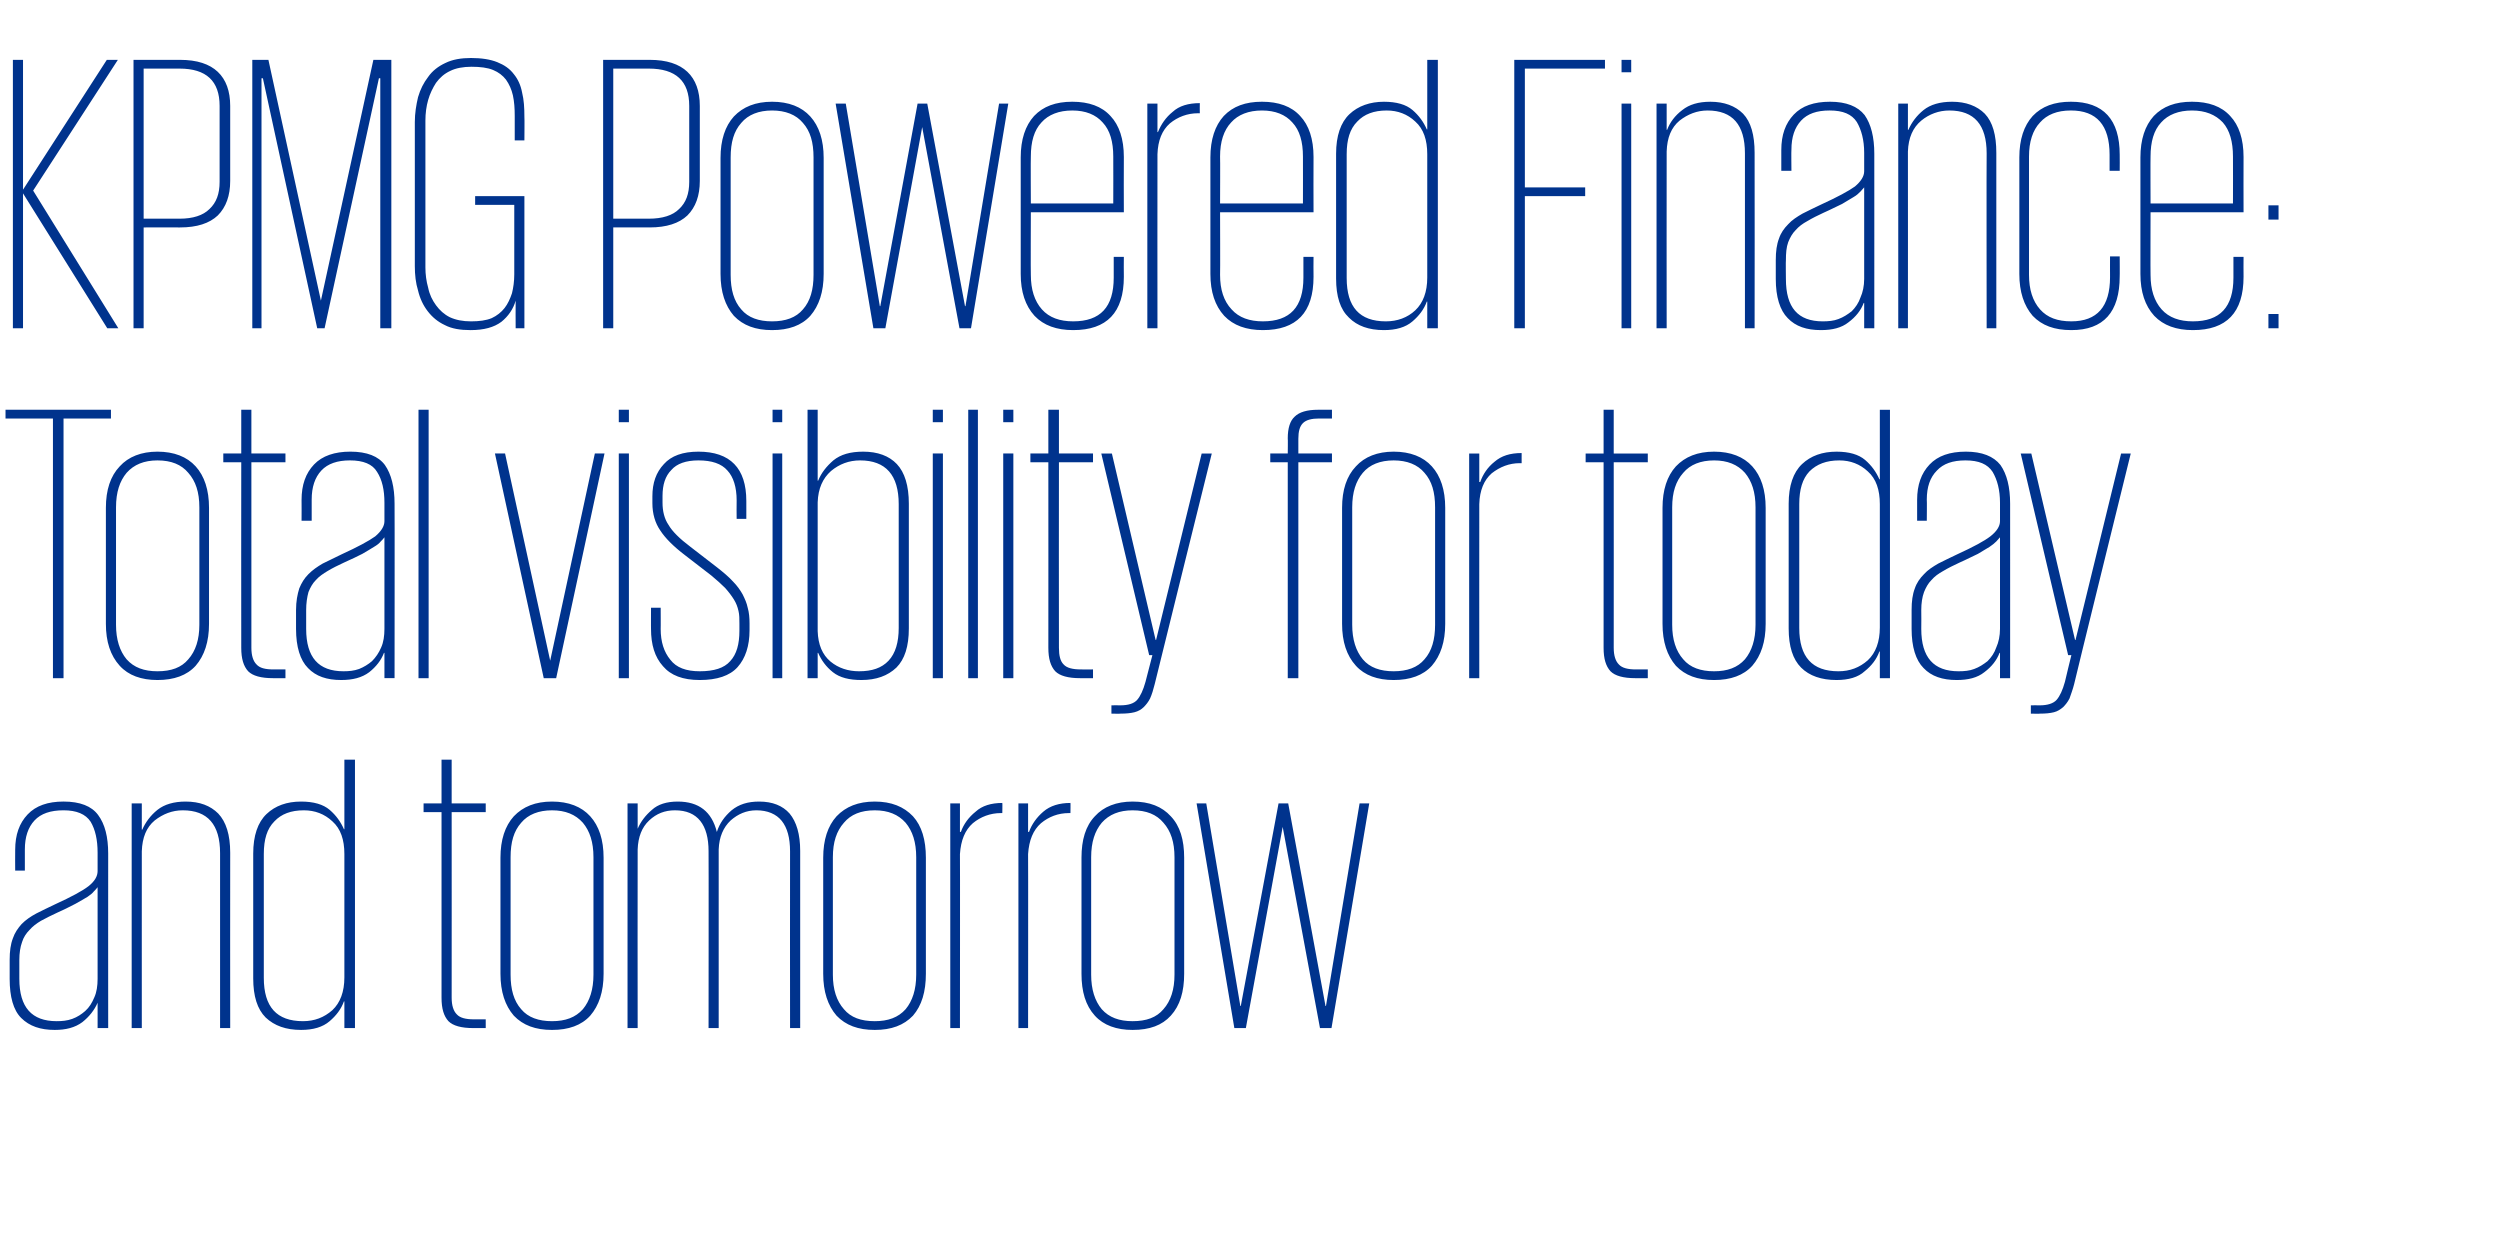
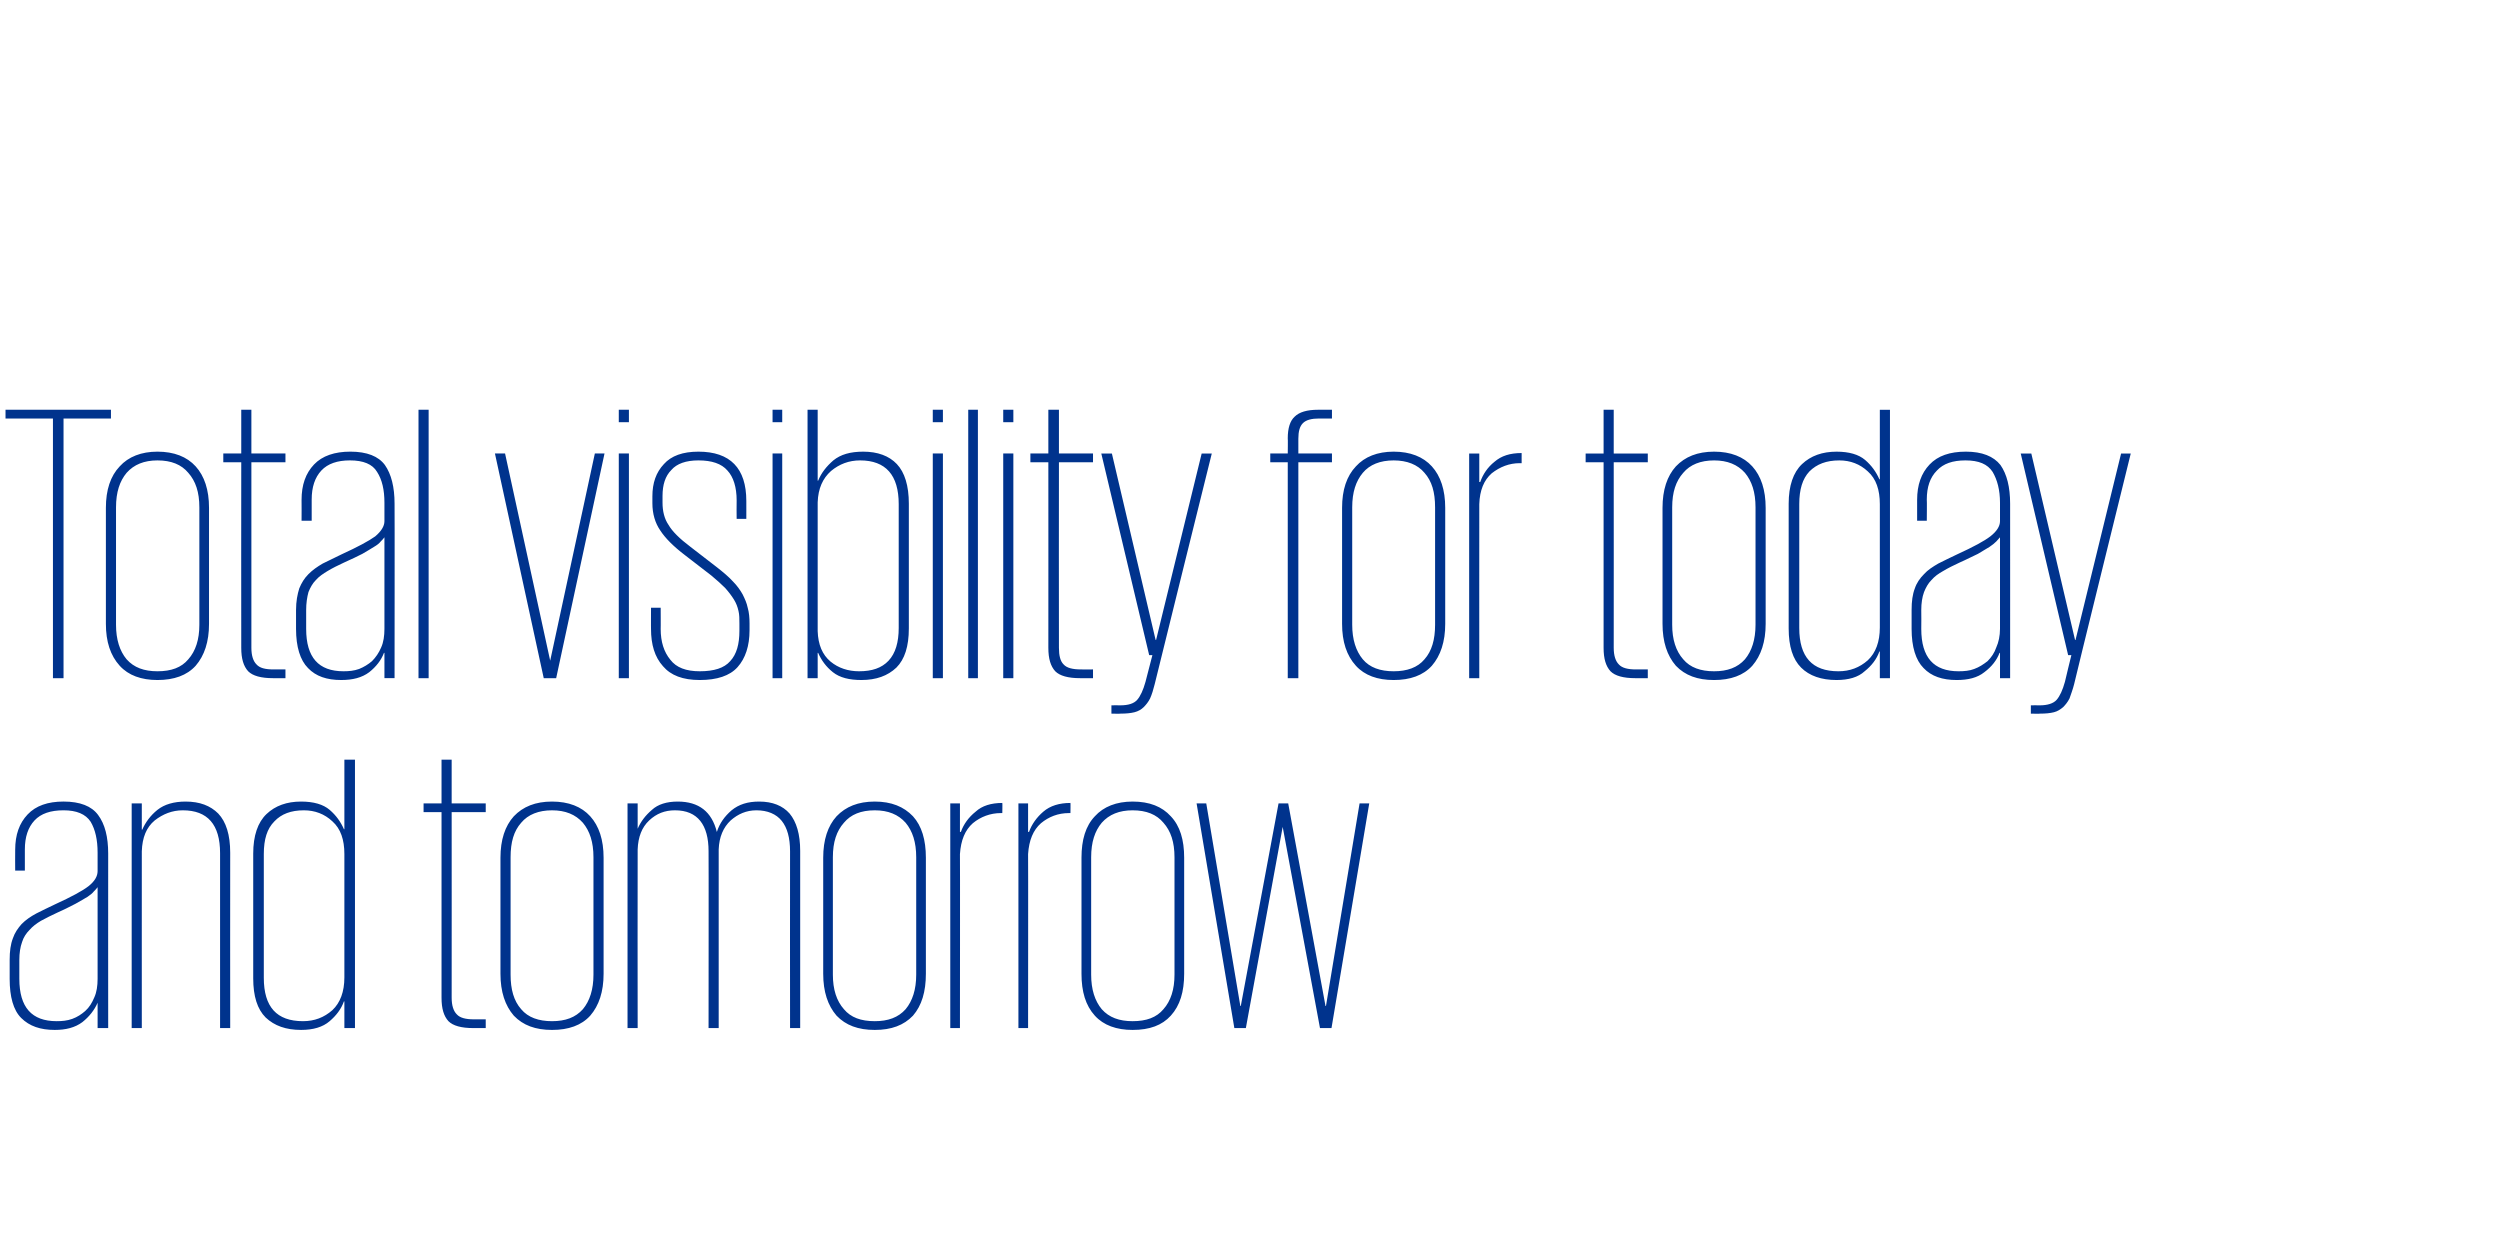
<svg xmlns="http://www.w3.org/2000/svg" version="1.1" width="543px" height="273.3px" viewBox="0 -13 543 273.3" style="top:-13px">
  <desc>KPMG Powered Finance: Total visibility for today and tomorrow</desc>
  <defs />
  <g id="Polygon35657">
    <path d="m21.2 210.3l0-5.5c0 0-.04 0 0 0c-.7 1.6-1.8 3-3.3 4.2c-1.6 1.2-3.6 1.7-6 1.7c-3.1 0-5.5-.8-7.3-2.6c-1.7-1.7-2.5-4.6-2.5-8.5c0 0 0-4.1 0-4.1c0-1.9.2-3.4.7-4.7c.4-1.2 1.1-2.2 1.9-3.1c.9-.9 1.9-1.6 3.2-2.3c1.2-.6 2.6-1.3 4.1-2c3.5-1.6 5.9-2.9 7.2-3.9c1.4-1.1 2-2.2 2-3.3c0 0 0-4 0-4c0-2.8-.5-5-1.5-6.7c-1.1-1.7-3.1-2.5-5.9-2.5c-2.8 0-4.9.7-6.3 2.2c-1.4 1.5-2.1 3.6-2.1 6.3c.02.02 0 4.6 0 4.6l-2.1 0c0 0-.03-4.49 0-4.5c0-3.3.9-5.8 2.7-7.7c1.8-1.9 4.4-2.8 7.8-2.8c3.6 0 6.1 1 7.5 2.9c1.5 2 2.2 4.8 2.2 8.4c-.02-.02 0 37.9 0 37.9l-2.3 0zm-17-10.7c0 6.2 2.7 9.2 8.1 9.2c1.2 0 2.3-.1 3.4-.5c1.1-.4 2-1 2.8-1.7c.9-.8 1.5-1.8 2-3c.5-1.1.7-2.5.7-4c0 0 0-19.9 0-19.9c-.2.3-.5.6-.8.9c-.3.4-.8.8-1.4 1.2c-.7.4-1.5.9-2.6 1.5c-1 .5-2.3 1.2-3.9 1.9c-1.3.6-2.5 1.2-3.6 1.8c-1 .6-1.8 1.2-2.5 2c-.7.7-1.3 1.6-1.6 2.6c-.4 1.1-.6 2.4-.6 3.9c.01.02 0 4.1 0 4.1c0 0 .01-.04 0 0zm43.6-27.3c0-6.2-2.7-9.3-8.1-9.3c-2.3 0-4.3.8-6.1 2.2c-1.8 1.5-2.7 3.7-2.8 6.7c-.01-.03 0 38.4 0 38.4l-2.2 0l0-48.8l2.2 0l0 5.7c0 0 .07.02.1 0c.7-1.6 1.8-3.1 3.3-4.3c1.5-1.2 3.6-1.8 6.1-1.8c3.1 0 5.4.9 7.1 2.6c1.7 1.8 2.6 4.6 2.6 8.5c-.03.01 0 38.1 0 38.1l-2.2 0c0 0 .02-38 0-38zm29.3 38l-2.3 0l0-5.8c0 0-.07.05-.1 0c-.6 1.7-1.7 3.1-3.1 4.3c-1.5 1.3-3.6 1.9-6.2 1.9c-3.3 0-5.8-.9-7.7-2.7c-1.8-1.8-2.7-4.6-2.7-8.5c0 0 0-27.1 0-27.1c0-3.9 1-6.8 2.9-8.6c1.9-1.8 4.4-2.7 7.5-2.7c2.7 0 4.8.6 6.2 1.8c1.4 1.2 2.4 2.6 3.1 4.2c.03.04.1 0 .1 0l0-15.1l2.3 0l0 58.3zm-19.8-10.9c0 6.3 2.8 9.4 8.5 9.4c2.5 0 4.6-.8 6.4-2.4c1.7-1.6 2.6-4 2.6-7.1c0 0 0-26.8 0-26.8c0-3.1-.8-5.5-2.6-7.1c-1.7-1.6-3.8-2.4-6.2-2.4c-2.8 0-4.9.8-6.4 2.4c-1.6 1.6-2.3 3.9-2.3 7.1c0 0 0 26.9 0 26.9zm34.7-37.9l3.9 0l0-9.5l2.2 0l0 9.5l7.4 0l0 1.9l-7.4 0c0 0 .02 40.31 0 40.3c0 1.7.4 2.9 1.1 3.6c.7.8 2 1.1 3.7 1.1c.04.02 2.6 0 2.6 0l0 1.9c0 0-2.73.01-2.7 0c-2.6 0-4.4-.5-5.4-1.5c-1-1.1-1.5-2.7-1.5-5.1c-.01.01 0-40.3 0-40.3l-3.9 0l0-1.9zm39.1 37c0 3.9-1 6.9-2.9 9.1c-1.9 2.1-4.7 3.1-8.3 3.1c-3.6 0-6.3-1-8.3-3.1c-1.9-2.2-2.9-5.2-2.9-9.1c0 0 0-25.2 0-25.2c0-3.9 1-6.9 2.9-9c2-2.1 4.7-3.2 8.3-3.2c3.6 0 6.4 1.1 8.3 3.2c1.9 2.1 2.9 5.1 2.9 9c0 0 0 25.2 0 25.2zm-11.2 10.3c2.9 0 5.1-.8 6.7-2.6c1.5-1.8 2.3-4.3 2.3-7.5c0 0 0-25.5 0-25.5c0-3.3-.8-5.7-2.3-7.5c-1.6-1.8-3.8-2.7-6.7-2.7c-2.9 0-5.2.9-6.7 2.7c-1.6 1.8-2.3 4.2-2.3 7.5c0 0 0 25.5 0 25.5c0 3.2.7 5.7 2.3 7.5c1.5 1.8 3.8 2.6 6.7 2.6zm34-36.9c0-2.9-.6-5.1-1.8-6.6c-1.2-1.5-3-2.3-5.5-2.3c-2.2 0-4 .7-5.6 2.2c-1.6 1.5-2.4 3.6-2.5 6.3c-.04.02 0 38.8 0 38.8l-2.2 0l0-48.8l2.2 0l0 5.5c0 0 .04-.04 0 0c.7-1.6 1.7-2.9 3.1-4.1c1.3-1.2 3.2-1.8 5.6-1.8c4.6 0 7.4 2.2 8.5 6.6c0 0 0 0 0 0c.6-1.9 1.7-3.4 3.2-4.7c1.6-1.3 3.5-1.9 6-1.9c2.9 0 5.1.9 6.6 2.6c1.5 1.8 2.3 4.5 2.3 8.1c0-.02 0 38.5 0 38.5l-2.2 0c0 0-.03-38.43 0-38.4c0-2.9-.6-5.1-1.8-6.6c-1.2-1.5-3.1-2.3-5.5-2.3c-2.2 0-4 .8-5.6 2.2c-1.6 1.5-2.5 3.6-2.6 6.3c-.01.02 0 38.8 0 38.8l-2.2 0c0 0 .04-38.43 0-38.4zm47.2 26.6c0 3.9-.9 6.9-2.8 9.1c-2 2.1-4.7 3.1-8.3 3.1c-3.6 0-6.3-1-8.3-3.1c-1.9-2.2-2.9-5.2-2.9-9.1c0 0 0-25.2 0-25.2c0-3.9 1-6.9 2.9-9c2-2.1 4.7-3.2 8.3-3.2c3.6 0 6.3 1.1 8.3 3.2c1.9 2.1 2.8 5.1 2.8 9c0 0 0 25.2 0 25.2zm-11.1 10.3c2.9 0 5.1-.8 6.7-2.6c1.5-1.8 2.3-4.3 2.3-7.5c0 0 0-25.5 0-25.5c0-3.3-.8-5.7-2.3-7.5c-1.6-1.8-3.8-2.7-6.7-2.7c-3 0-5.2.9-6.7 2.7c-1.6 1.8-2.4 4.2-2.4 7.5c0 0 0 25.5 0 25.5c0 3.2.8 5.7 2.4 7.5c1.5 1.8 3.7 2.6 6.7 2.6zm27.7-45.2c0 0-.3.01-.3 0c-2.3 0-4.4.8-6.1 2.2c-1.7 1.5-2.6 3.7-2.8 6.7c.04-.03 0 37.8 0 37.8l-2.1 0l0-48.8l2.1 0l0 6.2c0 0 .22-.05.2 0c.6-1.7 1.7-3.2 3.2-4.4c1.4-1.3 3.4-1.9 5.8-1.9c.05-.03 0 2.2 0 2.2zm14.8 0c0 0-.31.01-.3 0c-2.4 0-4.4.8-6.1 2.2c-1.7 1.5-2.6 3.7-2.8 6.7c.04-.03 0 37.8 0 37.8l-2.1 0l0-48.8l2.1 0l0 6.2c0 0 .21-.05.2 0c.6-1.7 1.7-3.2 3.1-4.4c1.5-1.3 3.5-1.9 5.9-1.9c.04-.03 0 2.2 0 2.2zm24.7 34.9c0 3.9-.9 6.9-2.9 9.1c-1.9 2.1-4.6 3.1-8.3 3.1c-3.5 0-6.3-1-8.2-3.1c-2-2.2-2.9-5.2-2.9-9.1c0 0 0-25.2 0-25.2c0-3.9.9-6.9 2.9-9c1.9-2.1 4.7-3.2 8.2-3.2c3.7 0 6.4 1.1 8.3 3.2c2 2.1 2.9 5.1 2.9 9c0 0 0 25.2 0 25.2zm-11.2 10.3c3 0 5.2-.8 6.7-2.6c1.6-1.8 2.4-4.3 2.4-7.5c0 0 0-25.5 0-25.5c0-3.3-.8-5.7-2.4-7.5c-1.5-1.8-3.7-2.7-6.7-2.7c-2.9 0-5.1.9-6.7 2.7c-1.5 1.8-2.3 4.2-2.3 7.5c0 0 0 25.5 0 25.5c0 3.2.8 5.7 2.3 7.5c1.6 1.8 3.8 2.6 6.7 2.6zm51.4-47.3l-8.2 48.8l-2.5 0l-8.1-43.7l-8 43.7l-2.5 0l-8.2-48.8l2.1 0l7.4 44l.1 0l8.2-44l2.1 0l8.1 44l.1 0l7.3-44l2.1 0z" stroke="none" fill="#00338d" />
  </g>
  <g id="Polygon35656">
    <path d="m1.2 76l22.9 0l0 1.9l-10.3 0l0 56.4l-2.3 0l0-56.4l-10.3 0l0-1.9zm44.2 46.5c0 3.9-1 6.9-2.9 9.1c-1.9 2.1-4.7 3.1-8.3 3.1c-3.5 0-6.3-1-8.2-3.1c-2-2.2-3-5.2-3-9.1c0 0 0-25.2 0-25.2c0-3.9 1-6.9 3-9c1.9-2.1 4.7-3.2 8.2-3.2c3.6 0 6.4 1.1 8.3 3.2c1.9 2.1 2.9 5.1 2.9 9c0 0 0 25.2 0 25.2zm-11.2 10.3c3 0 5.2-.8 6.7-2.6c1.6-1.8 2.4-4.3 2.4-7.5c0 0 0-25.5 0-25.5c0-3.3-.8-5.7-2.4-7.5c-1.5-1.8-3.7-2.7-6.7-2.7c-2.9 0-5.1.9-6.7 2.7c-1.5 1.8-2.3 4.2-2.3 7.5c0 0 0 25.5 0 25.5c0 3.2.8 5.7 2.3 7.5c1.6 1.8 3.8 2.6 6.7 2.6zm14.3-47.3l3.9 0l0-9.5l2.2 0l0 9.5l7.4 0l0 1.9l-7.4 0c0 0 .01 40.31 0 40.3c0 1.7.4 2.9 1.1 3.6c.7.8 1.9 1.1 3.7 1.1c.03.02 2.6 0 2.6 0l0 1.9c0 0-2.75.01-2.7 0c-2.6 0-4.4-.5-5.4-1.5c-1-1.1-1.5-2.7-1.5-5.1c-.03.01 0-40.3 0-40.3l-3.9 0l0-1.9zm35 48.8l0-5.5c0 0-.08 0-.1 0c-.6 1.6-1.7 3-3.2 4.2c-1.6 1.2-3.6 1.7-6.1 1.7c-3.1 0-5.5-.8-7.2-2.6c-1.7-1.7-2.6-4.6-2.6-8.5c0 0 0-4.1 0-4.1c0-1.9.3-3.4.7-4.7c.5-1.2 1.1-2.2 2-3.1c.9-.9 1.9-1.6 3.1-2.3c1.3-.6 2.6-1.3 4.1-2c3.5-1.6 5.9-2.9 7.3-3.9c1.3-1.1 2-2.2 2-3.3c0 0 0-4 0-4c0-2.8-.5-5-1.6-6.7c-1-1.7-3-2.5-5.9-2.5c-2.7 0-4.8.7-6.2 2.2c-1.4 1.5-2.1 3.6-2.1 6.3c-.02.02 0 4.6 0 4.6l-2.2 0c0 0 .03-4.49 0-4.5c0-3.3.9-5.8 2.7-7.7c1.8-1.9 4.5-2.8 7.9-2.8c3.6 0 6.1 1 7.5 2.9c1.4 2 2.1 4.8 2.1 8.4c.04-.02 0 37.9 0 37.9l-2.2 0zm-17-10.7c0 6.2 2.7 9.2 8.1 9.2c1.2 0 2.3-.1 3.4-.5c1-.4 2-1 2.8-1.7c.8-.8 1.5-1.8 2-3c.5-1.1.7-2.5.7-4c0 0 0-19.9 0-19.9c-.2.3-.5.6-.8.9c-.3.4-.8.8-1.5 1.2c-.6.4-1.5.9-2.5 1.5c-1 .5-2.4 1.2-4 1.9c-1.3.6-2.5 1.2-3.5 1.8c-1 .6-1.9 1.2-2.6 2c-.7.7-1.2 1.6-1.6 2.6c-.3 1.1-.5 2.4-.5 3.9c-.02.02 0 4.1 0 4.1c0 0-.02-.04 0 0zm24.4-47.6l2.2 0l0 58.3l-2.2 0l0-58.3zm40.4 9.5l-10.5 48.8l-2.7 0l-10.6-48.8l2.2 0l9.8 45l0 0l9.7-45l2.1 0zm3.1 0l2.2 0l0 48.8l-2.2 0l0-48.8zm0-9.5l2.2 0l0 2.7l-2.2 0l0-2.7zm28.4 47.9c0 3.4-.9 6.1-2.6 8c-1.7 1.9-4.5 2.8-8.2 2.8c-3.7 0-6.3-1-8-3c-1.8-2-2.6-4.7-2.6-8.1c-.02.04 0-4.6 0-4.6l2.1 0c0 0 .03 4.64 0 4.6c0 2.8.7 5 2.1 6.7c1.3 1.7 3.4 2.5 6.4 2.5c3.1 0 5.3-.7 6.6-2.2c1.4-1.5 2-3.7 2-6.6c0 0 0-1.6 0-1.6c0-.9 0-1.9-.2-2.7c-.2-.9-.5-1.7-1-2.5c-.5-.8-1.1-1.6-1.9-2.5c-.8-.8-1.8-1.7-3-2.7c0 0-5.7-4.4-5.7-4.4c-2.5-1.9-4.3-3.7-5.4-5.4c-1.1-1.6-1.7-3.6-1.7-5.9c0 0 0-1.5 0-1.5c0-2.9.8-5.2 2.5-7c1.6-1.8 4.1-2.7 7.5-2.7c6.9 0 10.4 3.6 10.4 10.7c.01-.02 0 3.9 0 3.9l-2.1 0c0 0-.04-4.01 0-4c0-2.9-.7-5.1-2-6.5c-1.3-1.5-3.4-2.2-6.3-2.2c-2.7 0-4.7.7-5.9 2.1c-1.3 1.3-1.9 3.2-1.9 5.6c0 0 0 1.5 0 1.5c0 1.8.4 3.5 1.3 4.8c.8 1.4 2.4 3 4.8 4.8c0 0 5.7 4.4 5.7 4.4c1.4 1.1 2.6 2.1 3.5 3.1c.9.9 1.6 1.9 2.1 2.8c.5 1 .9 1.9 1.1 2.9c.3 1 .4 2.2.4 3.4c0 0 0 1.5 0 1.5zm5-38.4l2.1 0l0 48.8l-2.1 0l0-48.8zm0-9.5l2.1 0l0 2.7l-2.1 0l0-2.7zm7.6 0l2.2 0l0 15.4c0 0 .07-.01.1 0c.7-1.7 1.8-3.1 3.3-4.4c1.6-1.3 3.7-1.9 6.5-1.9c3.1 0 5.6.9 7.3 2.7c1.7 1.8 2.6 4.7 2.6 8.6c0 0 0 27.1 0 27.1c0 3.9-.9 6.7-2.7 8.5c-1.9 1.8-4.4 2.7-7.6 2.7c-2.6 0-4.7-.5-6.2-1.7c-1.5-1.2-2.5-2.6-3.2-4.2c-.03 0-.1 0-.1 0l0 5.5l-2.2 0l0-58.3zm19.8 20.5c0-6.3-2.8-9.5-8.4-9.5c-2.4 0-4.5.8-6.3 2.3c-1.8 1.6-2.8 3.8-2.9 6.8c0 0 0 28 0 28c.1 2.9 1 5.1 2.8 6.6c1.7 1.4 3.8 2.1 6.2 2.1c2.8 0 4.9-.7 6.4-2.3c1.5-1.6 2.2-4 2.2-7.1c0 0 0-26.9 0-26.9zm7.4-11l2.2 0l0 48.8l-2.2 0l0-48.8zm0-9.5l2.2 0l0 2.7l-2.2 0l0-2.7zm7.7 0l2.1 0l0 58.3l-2.1 0l0-58.3zm7.6 9.5l2.2 0l0 48.8l-2.2 0l0-48.8zm0-9.5l2.2 0l0 2.7l-2.2 0l0-2.7zm5.9 9.5l3.9 0l0-9.5l2.3 0l0 9.5l7.4 0l0 1.9l-7.4 0c0 0-.04 40.31 0 40.3c0 1.7.3 2.9 1 3.6c.7.8 2 1.1 3.8 1.1c-.03.02 2.6 0 2.6 0l0 1.9c0 0-2.8.01-2.8 0c-2.6 0-4.4-.5-5.4-1.5c-1-1.1-1.5-2.7-1.5-5.1c.02.01 0-40.3 0-40.3l-3.9 0l0-1.9zm39.4 0c0 0-12.43 50.1-12.4 50.1c-.3 1.2-.6 2.2-1 3.1c-.4.8-.9 1.4-1.4 1.9c-.5.5-1.2.9-2 1.1c-.8.2-1.8.3-3 .3c-.03.05-2 0-2 0l0-1.8c0 0 1.88-.04 1.9 0c1.8 0 3-.4 3.7-1.2c.7-.8 1.3-2.1 1.8-3.9c-.01.02 1.5-5.8 1.5-5.8l-.7 0l-10.4-43.8l2.3 0l9.5 40.5l.1 0l9.9-40.5l2.2 0zm12.7 0l3.8 0c0 0 .05-3.31 0-3.3c0-2.2.5-3.8 1.5-4.7c1-1 2.7-1.5 5.1-1.5c-.02 0 3 0 3 0l0 1.9c0 0-2.76-.01-2.8 0c-1.6 0-2.8.3-3.5 1c-.7.7-1 1.8-1 3.4c-.02.05 0 3.2 0 3.2l7.3 0l0 1.9l-7.3 0l0 46.9l-2.3 0l0-46.9l-3.8 0l0-1.9zm38 37c0 3.9-1 6.9-2.9 9.1c-1.9 2.1-4.7 3.1-8.3 3.1c-3.5 0-6.3-1-8.2-3.1c-2-2.2-3-5.2-3-9.1c0 0 0-25.2 0-25.2c0-3.9 1-6.9 3-9c1.9-2.1 4.7-3.2 8.2-3.2c3.6 0 6.4 1.1 8.3 3.2c1.9 2.1 2.9 5.1 2.9 9c0 0 0 25.2 0 25.2zm-11.2 10.3c2.9 0 5.2-.8 6.7-2.6c1.6-1.8 2.3-4.3 2.3-7.5c0 0 0-25.5 0-25.5c0-3.3-.7-5.7-2.3-7.5c-1.5-1.8-3.8-2.7-6.7-2.7c-2.9 0-5.2.9-6.7 2.7c-1.5 1.8-2.3 4.2-2.3 7.5c0 0 0 25.5 0 25.5c0 3.2.8 5.7 2.3 7.5c1.5 1.8 3.8 2.6 6.7 2.6zm27.8-45.2c0 0-.36.01-.4 0c-2.3 0-4.3.8-6.1 2.2c-1.7 1.5-2.6 3.7-2.7 6.7c-.02-.03 0 37.8 0 37.8l-2.2 0l0-48.8l2.2 0l0 6.2c0 0 .16-.05.2 0c.6-1.7 1.6-3.2 3.1-4.4c1.5-1.3 3.4-1.9 5.9-1.9c-.01-.03 0 2.2 0 2.2zm13.9-2.1l3.9 0l0-9.5l2.2 0l0 9.5l7.4 0l0 1.9l-7.4 0c0 0 .02 40.31 0 40.3c0 1.7.4 2.9 1.1 3.6c.7.8 2 1.1 3.7 1.1c.04.02 2.6 0 2.6 0l0 1.9c0 0-2.73.01-2.7 0c-2.6 0-4.4-.5-5.4-1.5c-1-1.1-1.5-2.7-1.5-5.1c-.01.01 0-40.3 0-40.3l-3.9 0l0-1.9zm39.1 37c0 3.9-1 6.9-2.9 9.1c-1.9 2.1-4.7 3.1-8.3 3.1c-3.6 0-6.3-1-8.3-3.1c-1.9-2.2-2.9-5.2-2.9-9.1c0 0 0-25.2 0-25.2c0-3.9 1-6.9 2.9-9c2-2.1 4.7-3.2 8.3-3.2c3.6 0 6.4 1.1 8.3 3.2c1.9 2.1 2.9 5.1 2.9 9c0 0 0 25.2 0 25.2zm-11.2 10.3c2.9 0 5.1-.8 6.7-2.6c1.5-1.8 2.3-4.3 2.3-7.5c0 0 0-25.5 0-25.5c0-3.3-.8-5.7-2.3-7.5c-1.6-1.8-3.8-2.7-6.7-2.7c-2.9 0-5.2.9-6.7 2.7c-1.6 1.8-2.4 4.2-2.4 7.5c0 0 0 25.5 0 25.5c0 3.2.8 5.7 2.4 7.5c1.5 1.8 3.8 2.6 6.7 2.6zm38.2 1.5l-2.2 0l0-5.8c0 0-.07.05-.1 0c-.6 1.7-1.7 3.1-3.2 4.3c-1.4 1.3-3.5 1.9-6.1 1.9c-3.3 0-5.9-.9-7.7-2.7c-1.8-1.8-2.7-4.6-2.7-8.5c0 0 0-27.1 0-27.1c0-3.9 1-6.8 2.9-8.6c1.9-1.8 4.4-2.7 7.5-2.7c2.7 0 4.8.6 6.2 1.8c1.4 1.2 2.4 2.6 3.1 4.2c.03.04.1 0 .1 0l0-15.1l2.2 0l0 58.3zm-19.7-10.9c0 6.3 2.8 9.4 8.5 9.4c2.5 0 4.6-.8 6.4-2.4c1.7-1.6 2.6-4 2.6-7.1c0 0 0-26.8 0-26.8c0-3.1-.8-5.5-2.6-7.1c-1.7-1.6-3.8-2.4-6.2-2.4c-2.8 0-4.9.8-6.5 2.4c-1.5 1.6-2.2 3.9-2.2 7.1c0 0 0 26.9 0 26.9zm43.6 10.9l0-5.5c0 0-.12 0-.1 0c-.6 1.6-1.7 3-3.3 4.2c-1.5 1.2-3.5 1.7-6 1.7c-3.1 0-5.5-.8-7.2-2.6c-1.7-1.7-2.6-4.6-2.6-8.5c0 0 0-4.1 0-4.1c0-1.9.2-3.4.7-4.7c.4-1.2 1.1-2.2 2-3.1c.8-.9 1.9-1.6 3.1-2.3c1.2-.6 2.6-1.3 4.1-2c3.5-1.6 5.9-2.9 7.2-3.9c1.4-1.1 2.1-2.2 2.1-3.3c0 0 0-4 0-4c0-2.8-.6-5-1.6-6.7c-1.1-1.7-3-2.5-5.9-2.5c-2.8 0-4.8.7-6.2 2.2c-1.5 1.5-2.2 3.6-2.2 6.3c.05.02 0 4.6 0 4.6l-2.1 0c0 0 0-4.49 0-4.5c0-3.3.9-5.8 2.7-7.7c1.8-1.9 4.4-2.8 7.9-2.8c3.5 0 6 1 7.5 2.9c1.4 2 2.1 4.8 2.1 8.4c.01-.02 0 37.9 0 37.9l-2.2 0zm-17.1-10.7c0 6.2 2.7 9.2 8.1 9.2c1.2 0 2.4-.1 3.4-.5c1.1-.4 2-1 2.9-1.7c.8-.8 1.5-1.8 1.9-3c.5-1.1.8-2.5.8-4c0 0 0-19.9 0-19.9c-.3.3-.5.6-.8.9c-.4.4-.9.8-1.5 1.2c-.7.4-1.5.9-2.5 1.5c-1.1.5-2.4 1.2-4 1.9c-1.3.6-2.5 1.2-3.5 1.8c-1.1.6-1.9 1.2-2.6 2c-.7.7-1.2 1.6-1.6 2.6c-.4 1.1-.6 2.4-.6 3.9c.04.02 0 4.1 0 4.1c0 0 .04-.04 0 0zm45.5-38.1c0 0-12.35 50.1-12.3 50.1c-.3 1.2-.7 2.2-1 3.1c-.4.8-.9 1.4-1.4 1.9c-.6.5-1.2.9-2 1.1c-.8.2-1.8.3-3 .3c-.04.05-2 0-2 0l0-1.8c0 0 1.87-.04 1.9 0c1.7 0 3-.4 3.7-1.2c.7-.8 1.3-2.1 1.8-3.9c-.03.02 1.4-5.8 1.4-5.8l-.7 0l-10.3-43.8l2.3 0l9.5 40.5l.1 0l9.9-40.5l2.1 0z" stroke="none" fill="#00338d" />
  </g>
  <g id="Polygon35655">
-     <path d="m5 29l0 29.3l-2.2 0l0-58.3l2.2 0l0 28.2l18.2-28.2l2.4 0l-18.4 28.4l18.5 29.9l-2.4 0l-18.3-29.3zm24-29c0 0 10.13 0 10.1 0c3.7 0 6.4.9 8.2 2.6c1.8 1.7 2.7 4.2 2.7 7.4c0 0 0 16.3 0 16.3c0 3.2-.9 5.7-2.7 7.5c-1.8 1.7-4.5 2.6-8.2 2.6c.03-.02-7.9 0-7.9 0l0 21.9l-2.2 0l0-58.3zm2.2 1.9l0 32.6c0 0 7.76-.01 7.8 0c2.9 0 5.1-.7 6.5-2.1c1.5-1.4 2.2-3.3 2.2-5.9c0 0 0-16.5 0-16.5c0-5.4-2.9-8.1-8.7-8.1c-.04-.01-7.8 0-7.8 0zm51.4 2.1l-.3 0l-11.8 54.3l-1.6 0l-11.8-54.3l-.3 0l0 54.3l-2 0l0-58.3l3.5 0l11.4 52.3l0 0l11.4-52.3l3.9 0l0 58.3l-2.4 0l0-54.3zm20.6 25.6l10.7 0l0 28.7l-1.9 0c0 0-.03-6.01 0-6c-.5 1.8-1.6 3.4-3.1 4.6c-1.6 1.2-3.8 1.8-6.7 1.8c-2.2 0-4.1-.3-5.6-1.1c-1.5-.7-2.7-1.7-3.7-3c-1-1.3-1.7-2.8-2.1-4.5c-.5-1.6-.7-3.4-.7-5.3c0 0 0-31.3 0-31.3c0-1.9.3-3.7.7-5.4c.5-1.7 1.2-3.1 2.2-4.4c.9-1.3 2.2-2.3 3.7-3c1.6-.8 3.5-1.1 5.6-1.1c2.3 0 4.2.3 5.7.9c1.5.6 2.7 1.4 3.6 2.6c.9 1.1 1.5 2.4 1.8 4c.4 1.6.5 3.3.5 5.3c.05-.02 0 5.1 0 5.1l-2.1 0c0 0 0-5.29 0-5.3c0-1.7-.1-3.1-.4-4.5c-.3-1.3-.8-2.4-1.5-3.4c-.7-.9-1.6-1.6-2.8-2.1c-1.2-.5-2.8-.7-4.7-.7c-1.8 0-3.4.3-4.6.9c-1.3.6-2.3 1.5-3.1 2.6c-.7 1.1-1.3 2.3-1.7 3.7c-.4 1.4-.6 2.9-.6 4.5c0 0 0 31.9 0 31.9c0 1.5.2 3 .6 4.4c.3 1.5.9 2.7 1.7 3.8c.8 1.1 1.8 2 3 2.6c1.3.6 2.8.9 4.6.9c1.8 0 3.3-.2 4.5-.7c1.1-.5 2.1-1.3 2.8-2.2c.7-.9 1.2-2 1.6-3.2c.3-1.2.5-2.6.5-4.1c.01.01 0-15.1 0-15.1l-8.5 0l0-1.9zm27.8-29.6c0 0 10.12 0 10.1 0c3.7 0 6.4.9 8.2 2.6c1.8 1.7 2.7 4.2 2.7 7.4c0 0 0 16.3 0 16.3c0 3.2-.9 5.7-2.7 7.5c-1.8 1.7-4.5 2.6-8.2 2.6c.02-.02-7.9 0-7.9 0l0 21.9l-2.2 0l0-58.3zm2.2 1.9l0 32.6c0 0 7.75-.01 7.7 0c3 0 5.2-.7 6.6-2.1c1.5-1.4 2.2-3.3 2.2-5.9c0 0 0-16.5 0-16.5c0-5.4-2.9-8.1-8.8-8.1c.05-.01-7.7 0-7.7 0zm45.7 44.6c0 3.9-1 6.9-2.9 9.1c-1.9 2.1-4.7 3.1-8.3 3.1c-3.6 0-6.3-1-8.3-3.1c-1.9-2.2-2.9-5.2-2.9-9.1c0 0 0-25.2 0-25.2c0-3.9 1-6.9 2.9-9c2-2.1 4.7-3.2 8.3-3.2c3.6 0 6.4 1.1 8.3 3.2c1.9 2.1 2.9 5.1 2.9 9c0 0 0 25.2 0 25.2zm-11.2 10.3c2.9 0 5.2-.8 6.7-2.6c1.6-1.8 2.3-4.3 2.3-7.5c0 0 0-25.5 0-25.5c0-3.3-.7-5.7-2.3-7.5c-1.5-1.8-3.8-2.7-6.7-2.7c-2.9 0-5.2.9-6.7 2.7c-1.6 1.8-2.3 4.2-2.3 7.5c0 0 0 25.5 0 25.5c0 3.2.7 5.7 2.3 7.5c1.5 1.8 3.8 2.6 6.7 2.6zm51.3-47.3l-8.1 48.8l-2.5 0l-8.1-43.7l-8 43.7l-2.6 0l-8.2-48.8l2.2 0l7.4 44l.1 0l8.1-44l2.1 0l8.2 44l.1 0l7.3-44l2 0zm25.1 33.3c0 0-.04 4.31 0 4.3c0 7.8-3.7 11.6-11 11.6c-3.6 0-6.4-1-8.4-3.1c-2-2.2-3-5.2-3-9.1c0 0 0-25.3 0-25.3c0-3.9 1-6.9 2.9-9c2-2.1 4.7-3.1 8.3-3.1c3.6 0 6.4 1 8.3 3.1c1.9 2 2.9 5 2.9 8.9c-.04.01 0 12 0 12l-20.2 0c0 0-.05 13.63 0 13.6c0 3.2.8 5.7 2.4 7.5c1.6 1.8 3.9 2.6 6.8 2.6c5.9 0 8.8-3.1 8.8-9.5c.01-.03 0-4.5 0-4.5l2.2 0zm-20.2-11.6l17.9 0c0 0 .03-10.22 0-10.2c0-3.2-.7-5.7-2.3-7.4c-1.5-1.7-3.7-2.6-6.6-2.6c-2.9 0-5.2.9-6.7 2.6c-1.6 1.7-2.3 4.2-2.3 7.4c-.05-.02 0 10.2 0 10.2zm36.7-19.6c0 0-.37.01-.4 0c-2.3 0-4.4.8-6.1 2.2c-1.7 1.5-2.6 3.7-2.7 6.7c-.03-.03 0 37.8 0 37.8l-2.2 0l0-48.8l2.2 0l0 6.2c0 0 .14-.05.1 0c.7-1.7 1.7-3.2 3.2-4.4c1.4-1.3 3.4-1.9 5.9-1.9c-.03-.03 0 2.2 0 2.2zm24.7 31.2c0 0-.04 4.31 0 4.3c0 7.8-3.7 11.6-11 11.6c-3.6 0-6.4-1-8.4-3.1c-2-2.2-3-5.2-3-9.1c0 0 0-25.3 0-25.3c0-3.9 1-6.9 2.9-9c2-2.1 4.7-3.1 8.3-3.1c3.6 0 6.4 1 8.3 3.1c1.9 2 2.9 5 2.9 8.9c-.04.01 0 12 0 12l-20.3 0c0 0 .05 13.63 0 13.6c0 3.2.8 5.7 2.5 7.5c1.6 1.8 3.9 2.6 6.8 2.6c5.9 0 8.8-3.1 8.8-9.5c.01-.03 0-4.5 0-4.5l2.2 0zm-20.3-11.6l18 0c0 0 .02-10.22 0-10.2c0-3.2-.7-5.7-2.3-7.4c-1.5-1.7-3.7-2.6-6.6-2.6c-2.9 0-5.2.9-6.7 2.6c-1.6 1.7-2.4 4.2-2.4 7.4c.05-.02 0 10.2 0 10.2zm47.3 27.1l-2.3 0l0-5.8c0 0-.06.05-.1 0c-.6 1.7-1.7 3.1-3.1 4.3c-1.5 1.3-3.6 1.9-6.2 1.9c-3.3 0-5.8-.9-7.6-2.7c-1.9-1.8-2.8-4.6-2.8-8.5c0 0 0-27.1 0-27.1c0-3.9 1-6.8 2.9-8.6c1.9-1.8 4.5-2.7 7.5-2.7c2.7 0 4.8.6 6.2 1.8c1.4 1.2 2.4 2.6 3.1 4.2c.04.04.1 0 .1 0l0-15.1l2.3 0l0 58.3zm-19.8-10.9c0 6.3 2.8 9.4 8.5 9.4c2.5 0 4.7-.8 6.4-2.4c1.7-1.6 2.6-4 2.6-7.1c0 0 0-26.8 0-26.8c0-3.1-.8-5.5-2.6-7.1c-1.7-1.6-3.8-2.4-6.2-2.4c-2.8 0-4.9.8-6.4 2.4c-1.6 1.6-2.3 3.9-2.3 7.1c0 0 0 26.9 0 26.9zm36.4-47.4l19.7 0l0 1.9l-17.4 0l0 25.8l13.1 0l0 1.9l-13.1 0l0 28.7l-2.3 0l0-58.3zm23.3 9.5l2.1 0l0 48.8l-2.1 0l0-48.8zm0-9.5l2.1 0l0 2.7l-2.1 0l0-2.7zm26.8 20.3c0-6.2-2.7-9.3-8.1-9.3c-2.3 0-4.3.8-6.1 2.2c-1.8 1.5-2.7 3.7-2.8 6.7c-.03-.03 0 38.4 0 38.4l-2.2 0l0-48.8l2.2 0l0 5.7c0 0 .05.02.1 0c.6-1.6 1.7-3.1 3.3-4.3c1.5-1.2 3.5-1.8 6.1-1.8c3 0 5.4.9 7.1 2.6c1.7 1.8 2.5 4.6 2.5 8.5c.04.01 0 38.1 0 38.1l-2.1 0c0 0-.01-38 0-38zm25.9 38l0-5.5c0 0-.11 0-.1 0c-.6 1.6-1.7 3-3.3 4.2c-1.5 1.2-3.5 1.7-6 1.7c-3.1 0-5.5-.8-7.2-2.6c-1.7-1.7-2.6-4.6-2.6-8.5c0 0 0-4.1 0-4.1c0-1.9.2-3.4.7-4.7c.4-1.2 1.1-2.2 2-3.1c.8-.9 1.9-1.6 3.1-2.3c1.2-.6 2.6-1.3 4.1-2c3.5-1.6 5.9-2.9 7.3-3.9c1.3-1.1 2-2.2 2-3.3c0 0 0-4 0-4c0-2.8-.6-5-1.6-6.7c-1.1-1.7-3-2.5-5.9-2.5c-2.8 0-4.8.7-6.2 2.2c-1.4 1.5-2.1 3.6-2.1 6.3c-.05.02 0 4.6 0 4.6l-2.2 0c0 0 0-4.49 0-4.5c0-3.3.9-5.8 2.7-7.7c1.8-1.9 4.4-2.8 7.9-2.8c3.5 0 6 1 7.5 2.9c1.4 2 2.1 4.8 2.1 8.4c.01-.02 0 37.9 0 37.9l-2.2 0zm-17-10.7c0 6.2 2.6 9.2 8 9.2c1.2 0 2.4-.1 3.4-.5c1.1-.4 2-1 2.9-1.7c.8-.8 1.5-1.8 1.9-3c.5-1.1.8-2.5.8-4c0 0 0-19.9 0-19.9c-.3.3-.5.6-.8.9c-.4.4-.8.8-1.5 1.2c-.7.4-1.5.9-2.5 1.5c-1.1.5-2.4 1.2-4 1.9c-1.3.6-2.5 1.2-3.5 1.8c-1.1.6-1.9 1.2-2.6 2c-.7.7-1.2 1.6-1.6 2.6c-.4 1.1-.5 2.4-.5 3.9c-.05.02 0 4.1 0 4.1c0 0-.05-.04 0 0zm43.6-27.3c0-6.2-2.7-9.3-8.1-9.3c-2.3 0-4.4.8-6.1 2.2c-1.8 1.5-2.8 3.7-2.9 6.7c.02-.03 0 38.4 0 38.4l-2.1 0l0-48.8l2.1 0l0 5.7c0 0 .11.02.1 0c.7-1.6 1.8-3.1 3.3-4.3c1.5-1.2 3.6-1.8 6.2-1.8c3 0 5.4.9 7.1 2.6c1.7 1.8 2.5 4.6 2.5 8.5c0 .01 0 38.1 0 38.1l-2.1 0c0 0-.05-38 0-38zm28.9 22.4c0 0 .03 4.34 0 4.3c0 7.8-3.5 11.7-10.5 11.7c-3.7 0-6.4-1-8.4-3.1c-1.9-2.2-2.9-5.2-2.9-9.1c0 0 0-25.3 0-25.3c0-3.9 1-6.9 2.9-9c2-2.1 4.7-3.1 8.3-3.1c7.1 0 10.6 3.9 10.6 11.5c.03.04 0 3.5 0 3.5l-2.2 0c0 0 0-3.55 0-3.5c0-6.4-2.8-9.6-8.4-9.6c-3 0-5.2.9-6.7 2.6c-1.6 1.7-2.4 4.2-2.4 7.4c0 0 0 25.7 0 25.7c0 3.2.8 5.7 2.4 7.5c1.6 1.8 3.8 2.6 6.8 2.6c5.6 0 8.4-3.2 8.4-9.6c-.02.01 0-4.5 0-4.5l2.1 0zm26.9.1c0 0-.03 4.31 0 4.3c0 7.8-3.7 11.6-11 11.6c-3.6 0-6.4-1-8.4-3.1c-2-2.2-3-5.2-3-9.1c0 0 0-25.3 0-25.3c0-3.9 1-6.9 2.9-9c2-2.1 4.7-3.1 8.3-3.1c3.6 0 6.4 1 8.3 3.1c1.9 2 2.9 5 2.9 8.9c-.03.01 0 12 0 12l-20.2 0c0 0-.04 13.63 0 13.6c0 3.2.8 5.7 2.4 7.5c1.6 1.8 3.9 2.6 6.8 2.6c5.9 0 8.8-3.1 8.8-9.5c.02-.03 0-4.5 0-4.5l2.2 0zm-20.2-11.6l17.9 0c0 0 .03-10.22 0-10.2c0-3.2-.7-5.7-2.2-7.4c-1.6-1.7-3.8-2.6-6.7-2.6c-2.9 0-5.2.9-6.7 2.6c-1.6 1.7-2.3 4.2-2.3 7.4c-.04-.02 0 10.2 0 10.2zm25.6 24l2.2 0l0 3.1l-2.2 0l0-3.1zm0-23.6l2.2 0l0 3.1l-2.2 0l0-3.1z" stroke="none" fill="#00338d" />
-   </g>
+     </g>
</svg>